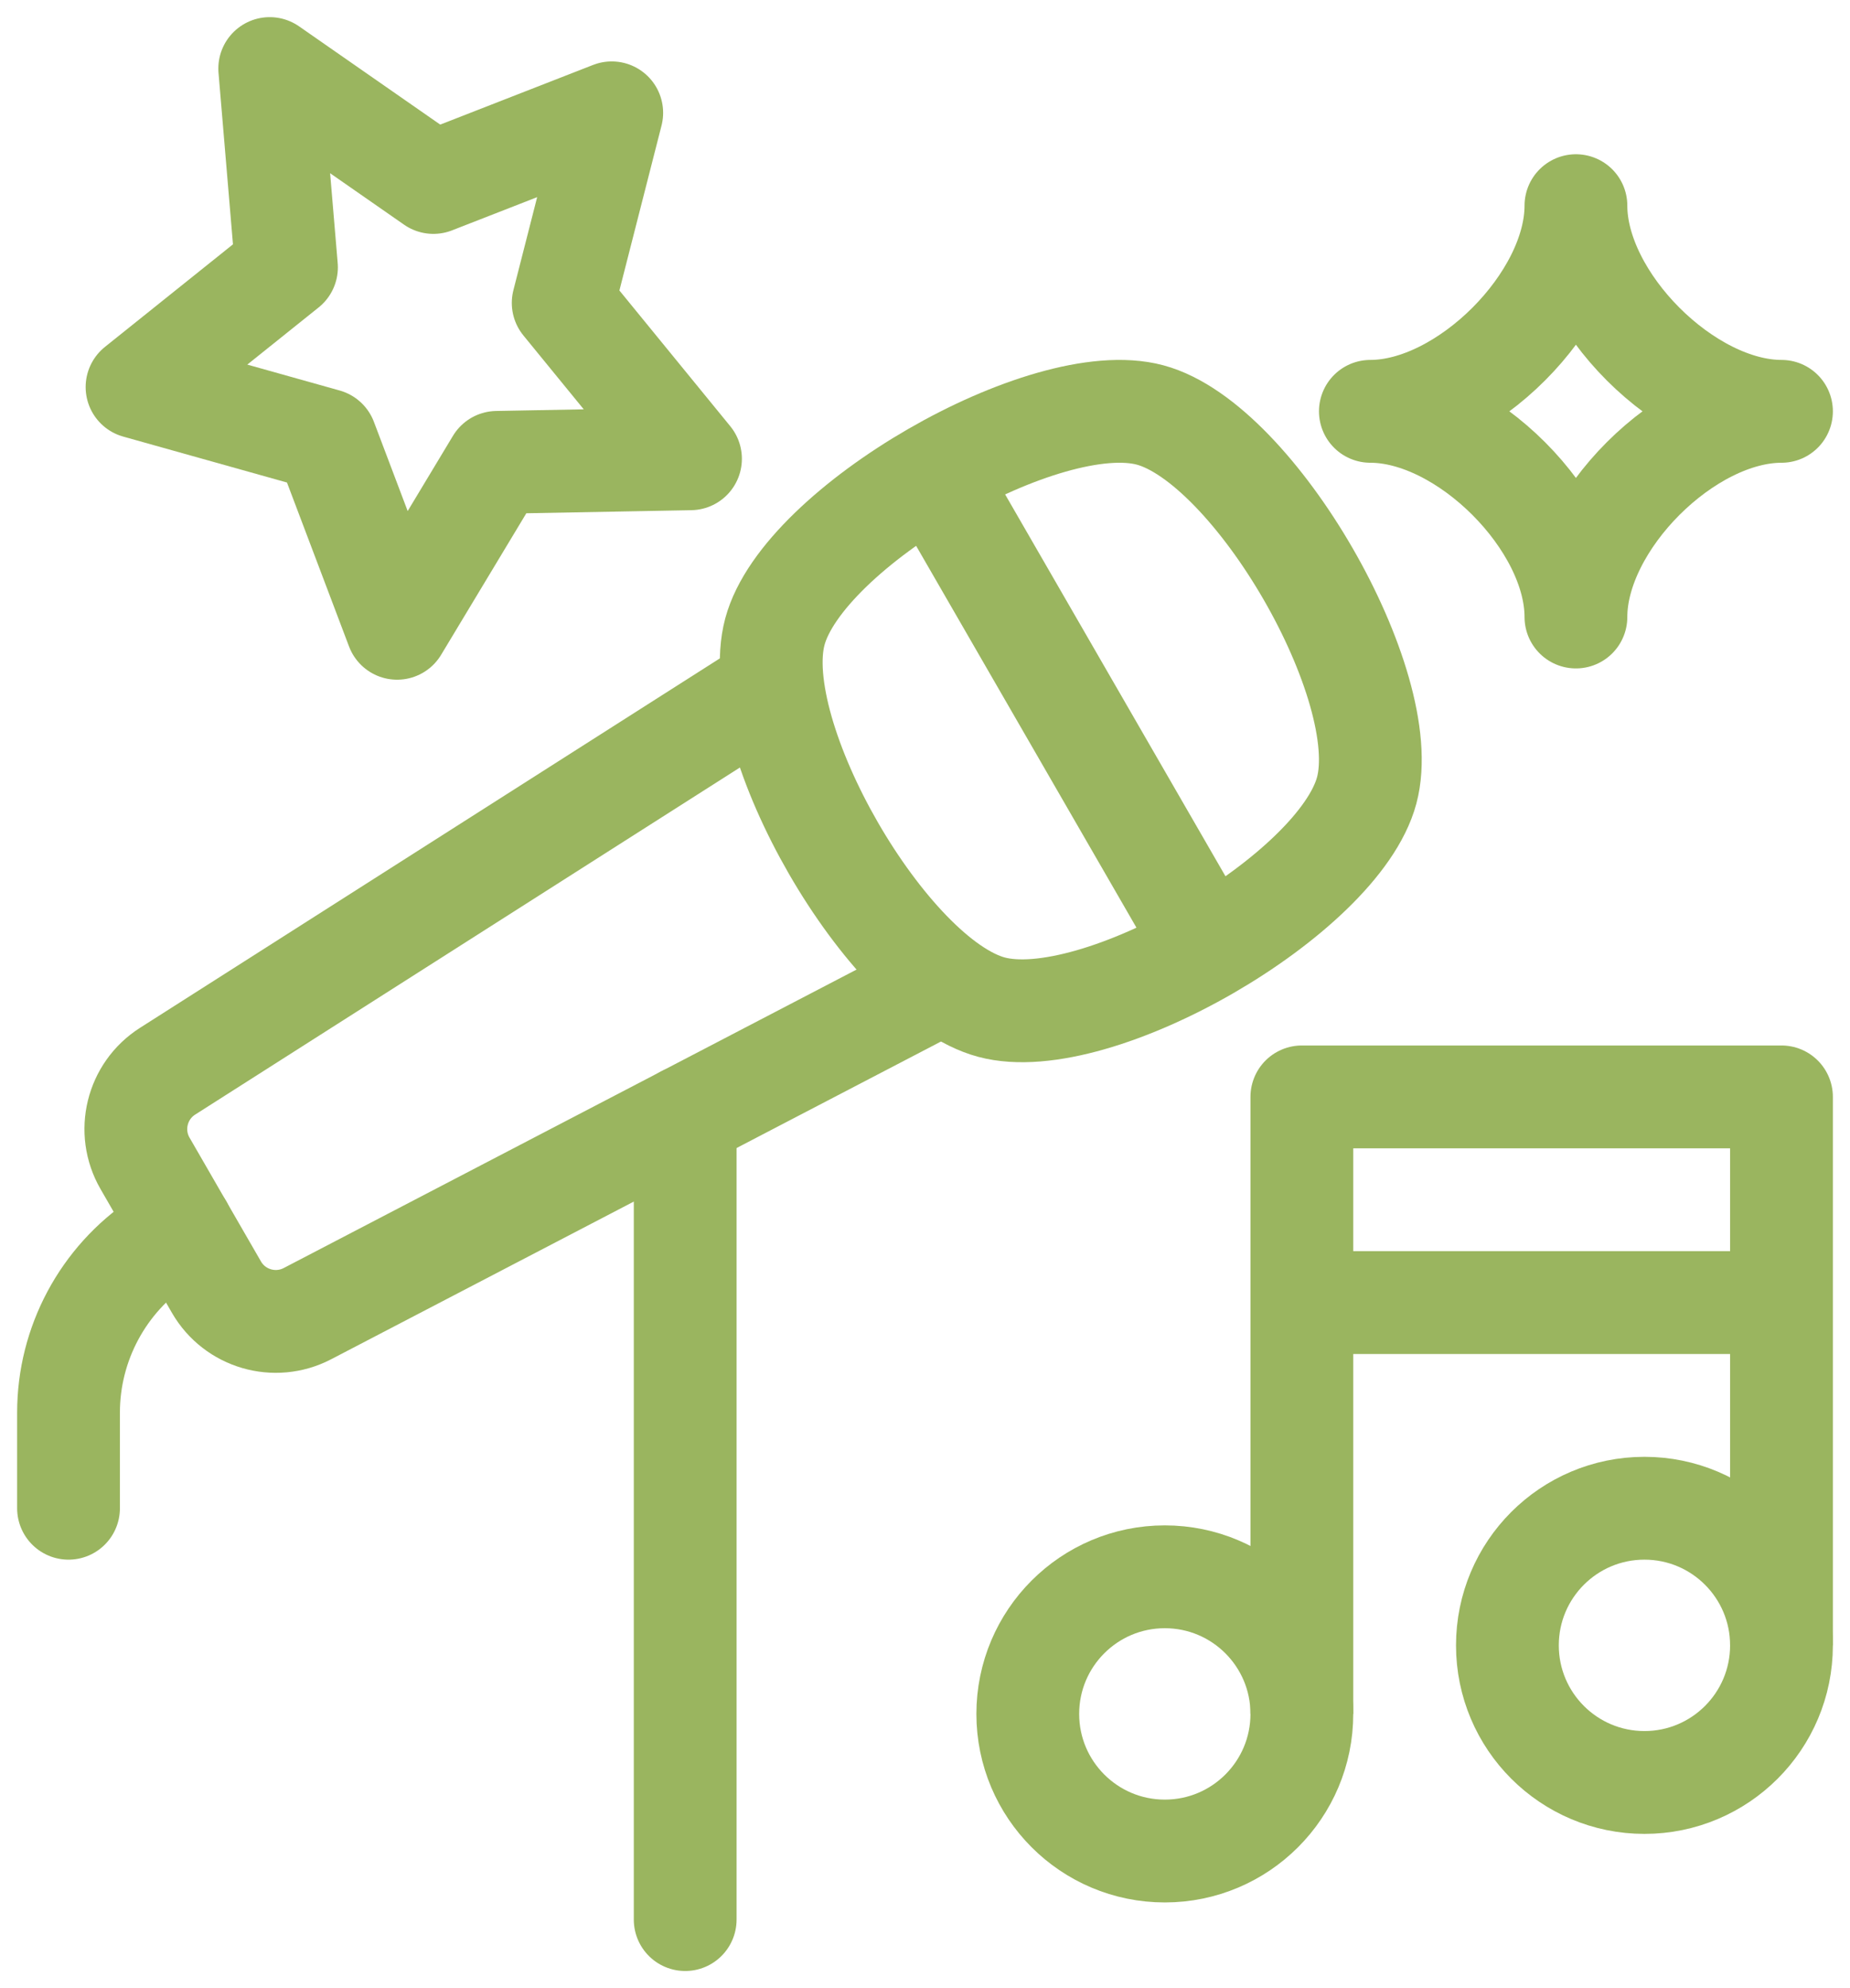
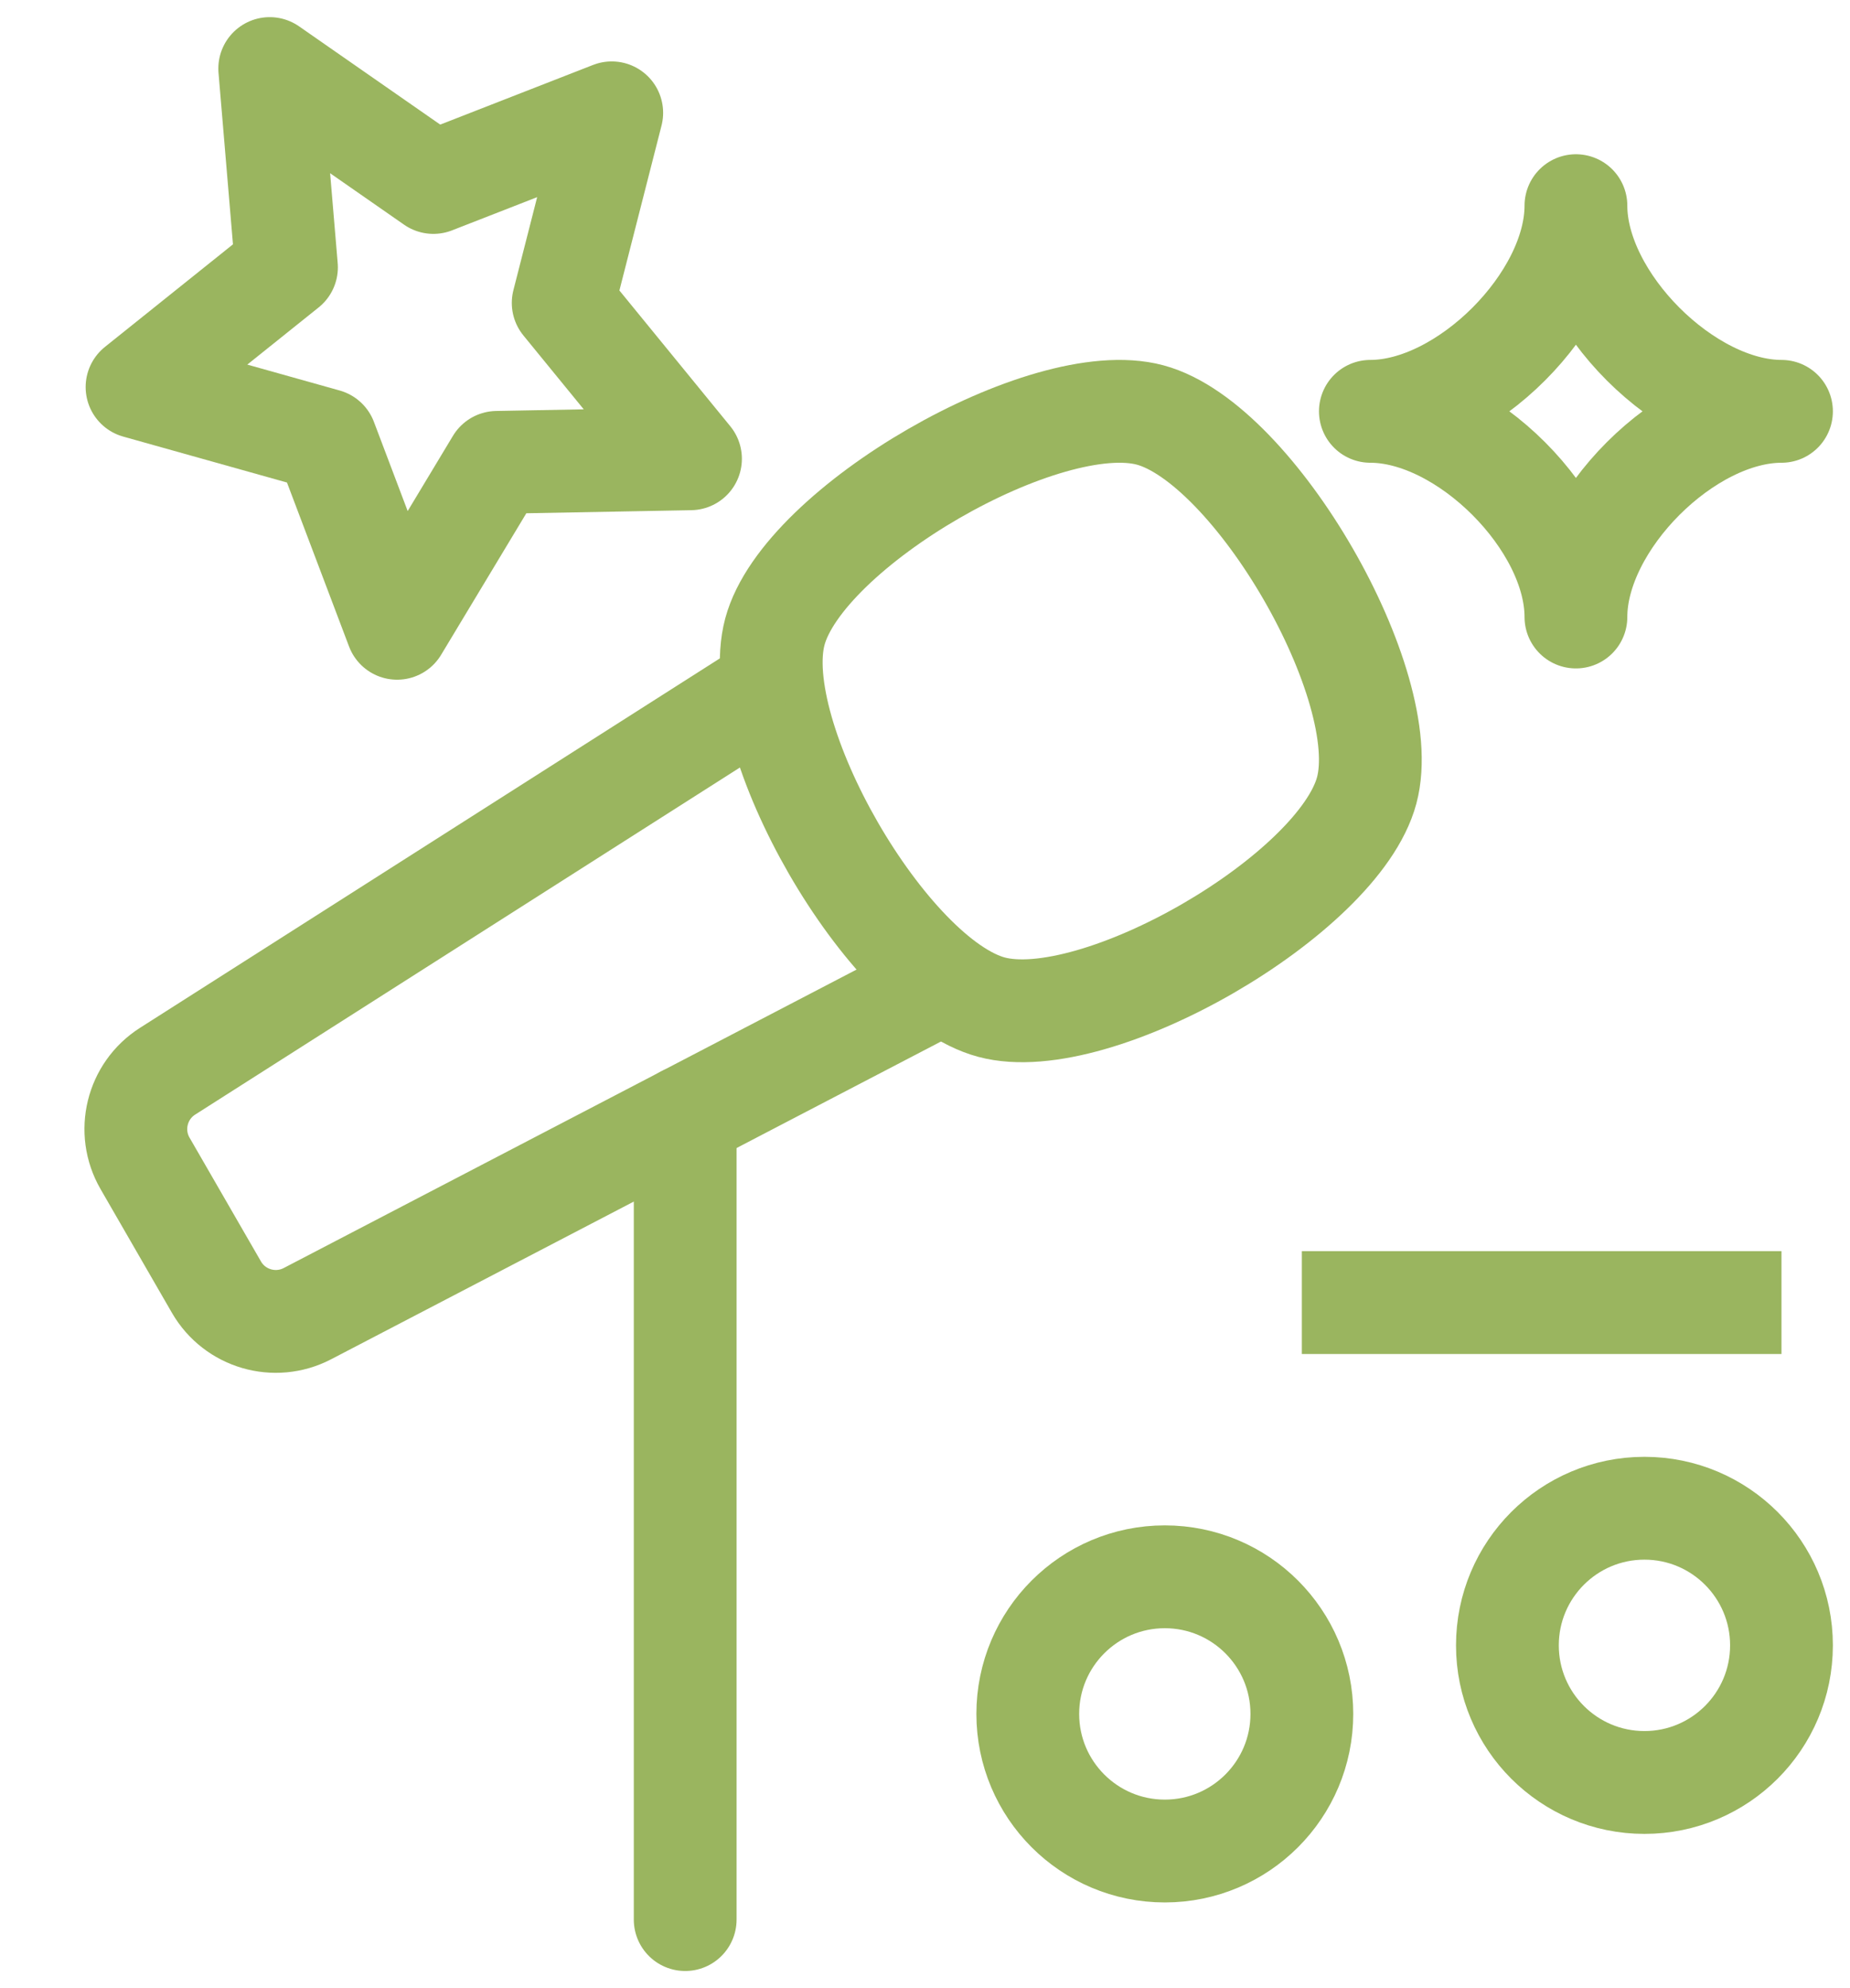
<svg xmlns="http://www.w3.org/2000/svg" width="54" height="58" viewBox="0 0 54 58" fill="none">
  <path d="M39.893 23.058C39.075 26.112 31.995 30.2 28.941 29.382C25.887 28.563 21.799 21.483 22.618 18.429C23.436 15.376 30.516 11.288 33.57 12.106C36.624 12.924 40.712 20.004 39.893 23.058Z" stroke="#9AB55F" stroke-width="3" stroke-linejoin="round" />
-   <path d="M27.256 13.816L35.256 27.672" stroke="#9AB55F" stroke-width="3" stroke-linejoin="round" />
  <path d="M22.565 19.996L4.891 31.251C3.988 31.826 3.698 33.011 4.233 33.938L6.318 37.55C6.854 38.477 8.024 38.818 8.974 38.323L27.559 28.645" stroke="#9AB55F" stroke-width="3" stroke-linejoin="round" />
-   <path d="M38 50V32H52V48" stroke="#9AB55F" stroke-width="3" stroke-linejoin="round" />
  <path d="M34 54C36.209 54 38 52.209 38 50C38 47.791 36.209 46 34 46C31.791 46 30 47.791 30 50C30 52.209 31.791 54 34 54Z" stroke="#9AB55F" stroke-width="3" stroke-linejoin="round" />
  <path d="M48 52C50.209 52 52 50.209 52 48C52 45.791 50.209 44 48 44C45.791 44 44 45.791 44 48C44 50.209 45.791 52 48 52Z" stroke="#9AB55F" stroke-width="3" stroke-linejoin="round" />
  <path d="M38 38H52" stroke="#9AB55F" stroke-width="3" stroke-linejoin="round" />
-   <path d="M5.306 35.796L4.672 36.219C3.003 37.332 2 39.205 2 41.211V44" stroke="#9AB55F" stroke-width="3" stroke-linecap="round" stroke-linejoin="round" />
  <path d="M46 6C46 8.769 42.769 12 40 12C42.769 12 46 15.231 46 18C46 15.231 49.231 12 52 12C49.231 12 46 8.769 46 6Z" stroke="#9AB55F" stroke-width="3" stroke-linejoin="round" />
  <path d="M20 32.581V56" stroke="#9AB55F" stroke-width="3" stroke-linecap="round" stroke-linejoin="round" />
  <path d="M14.506 13.489L11.591 18.329L9.511 12.837L4 11.292L8.362 7.799L7.873 2L12.65 5.323L17.856 3.292L16.439 8.837L20.155 13.384L14.506 13.489Z" stroke="#9AB55F" stroke-width="3" stroke-linejoin="round" />
</svg>